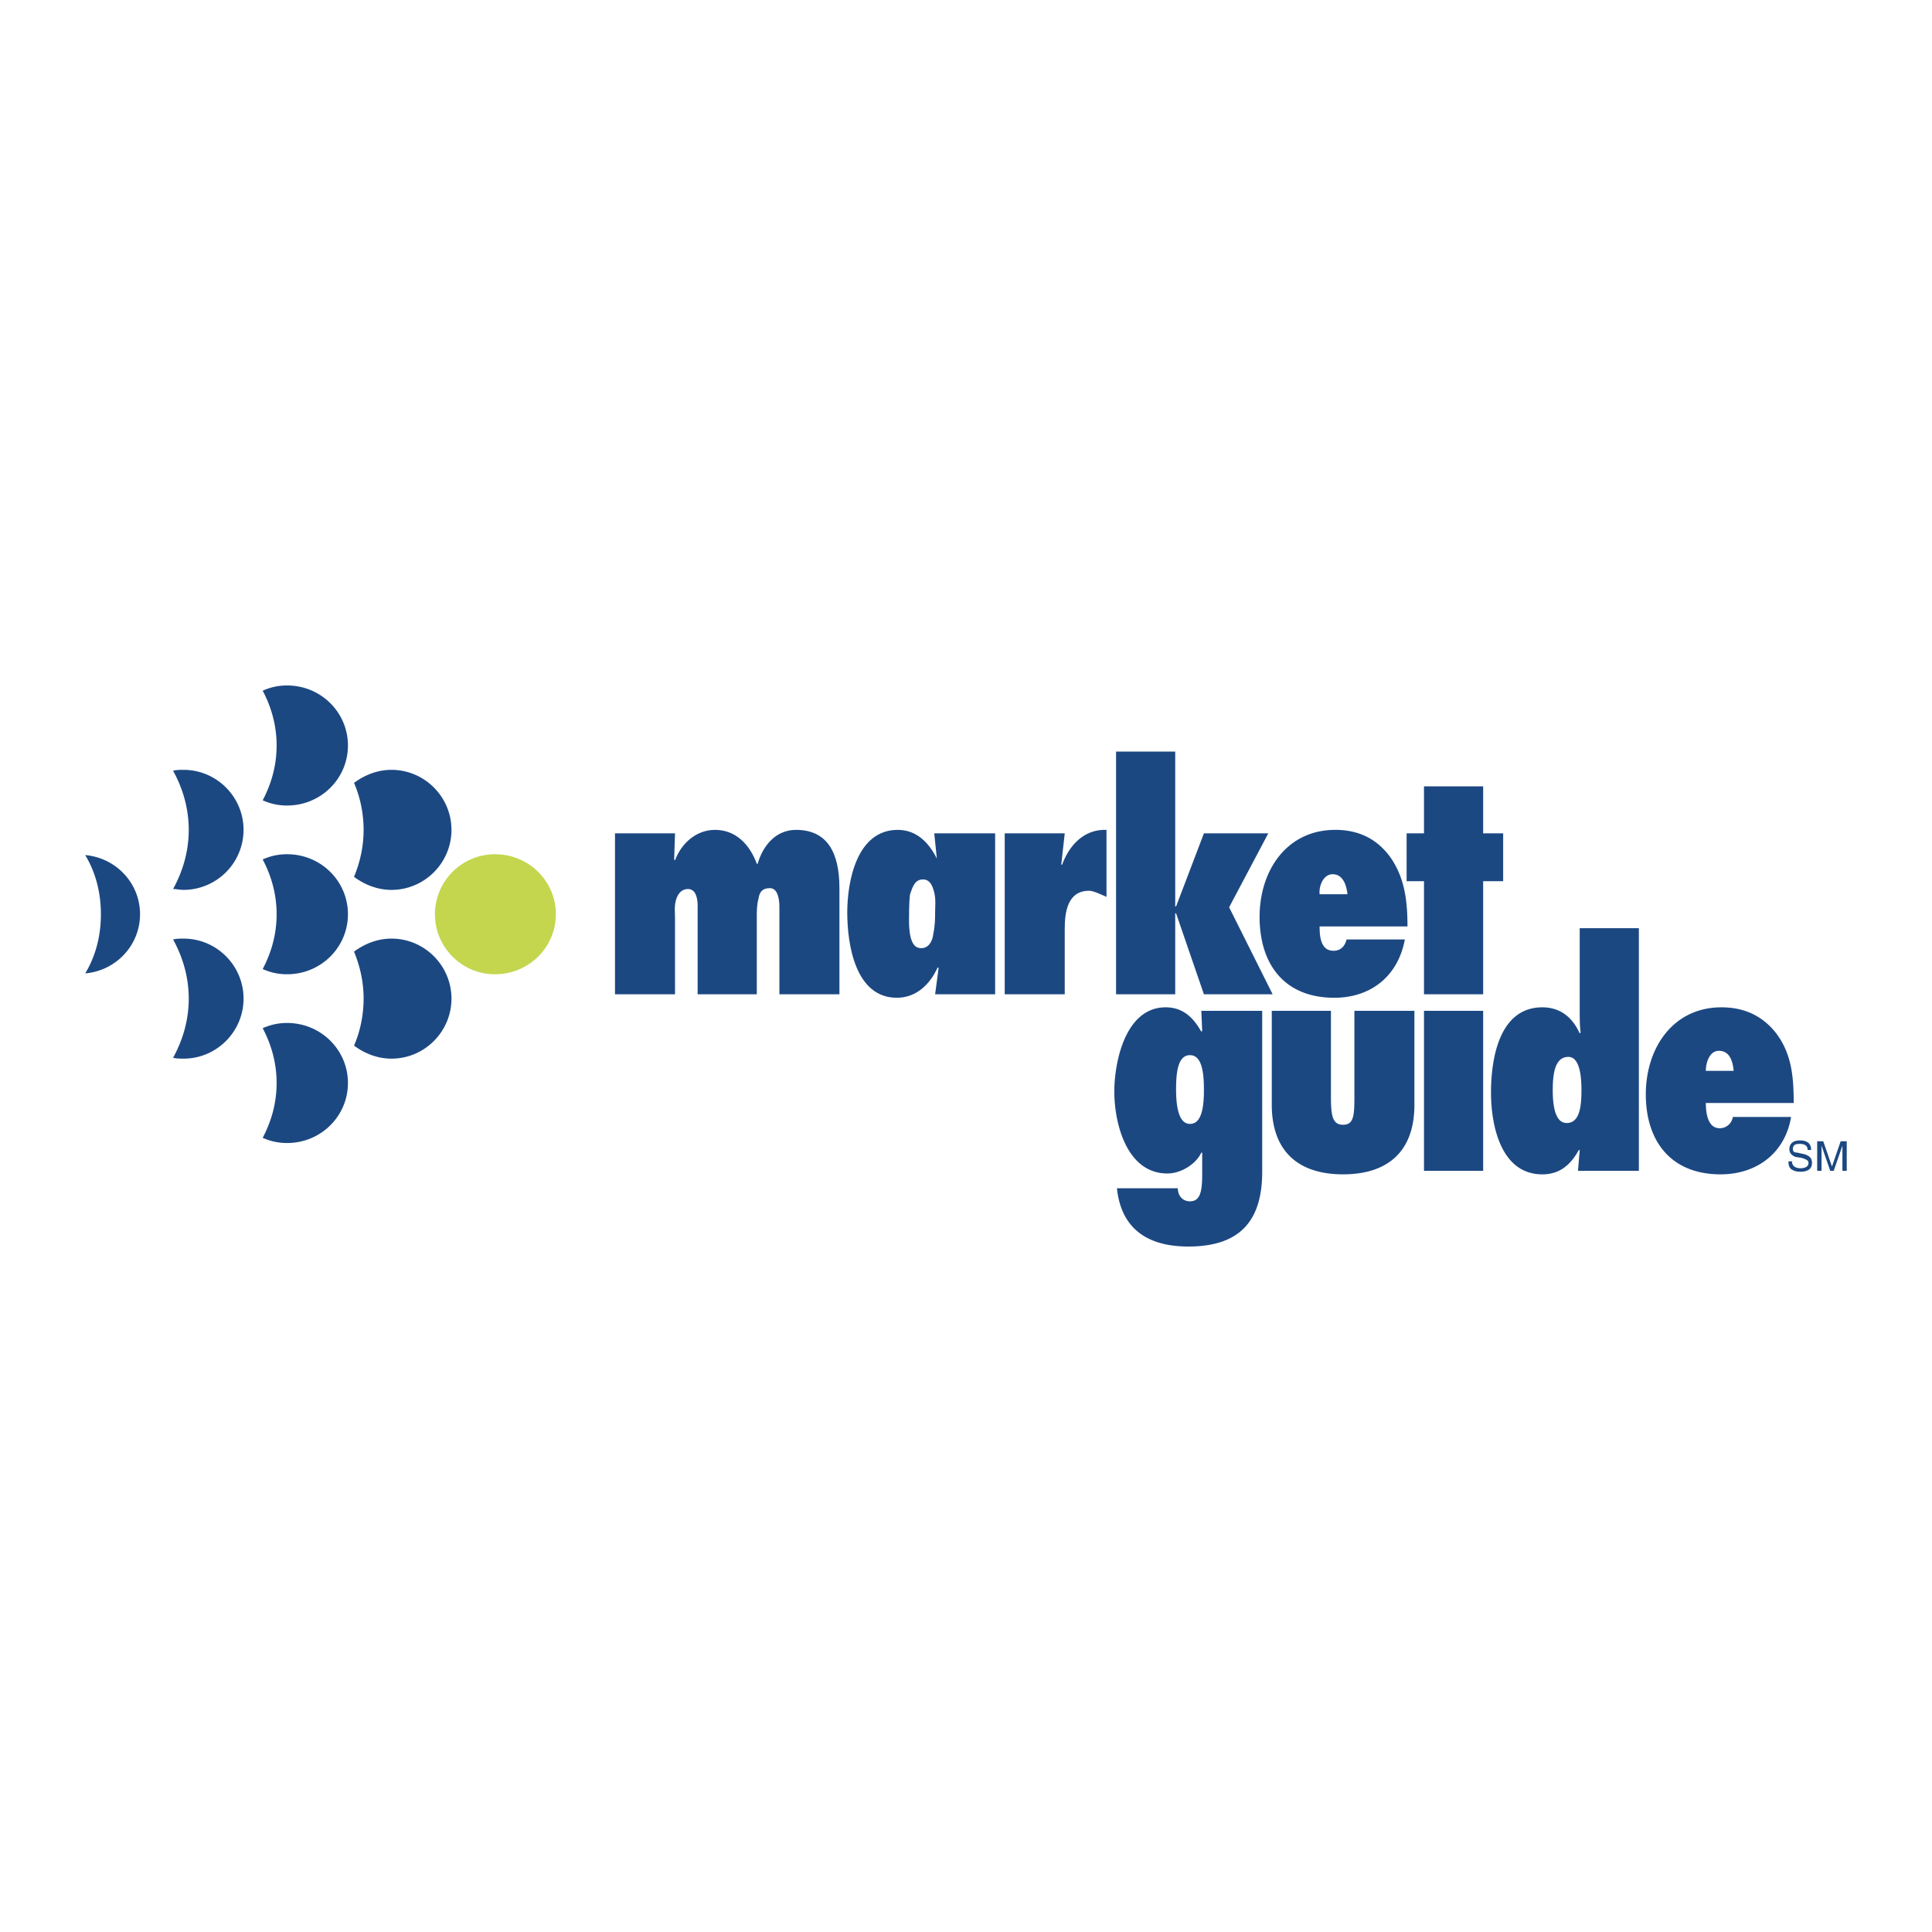
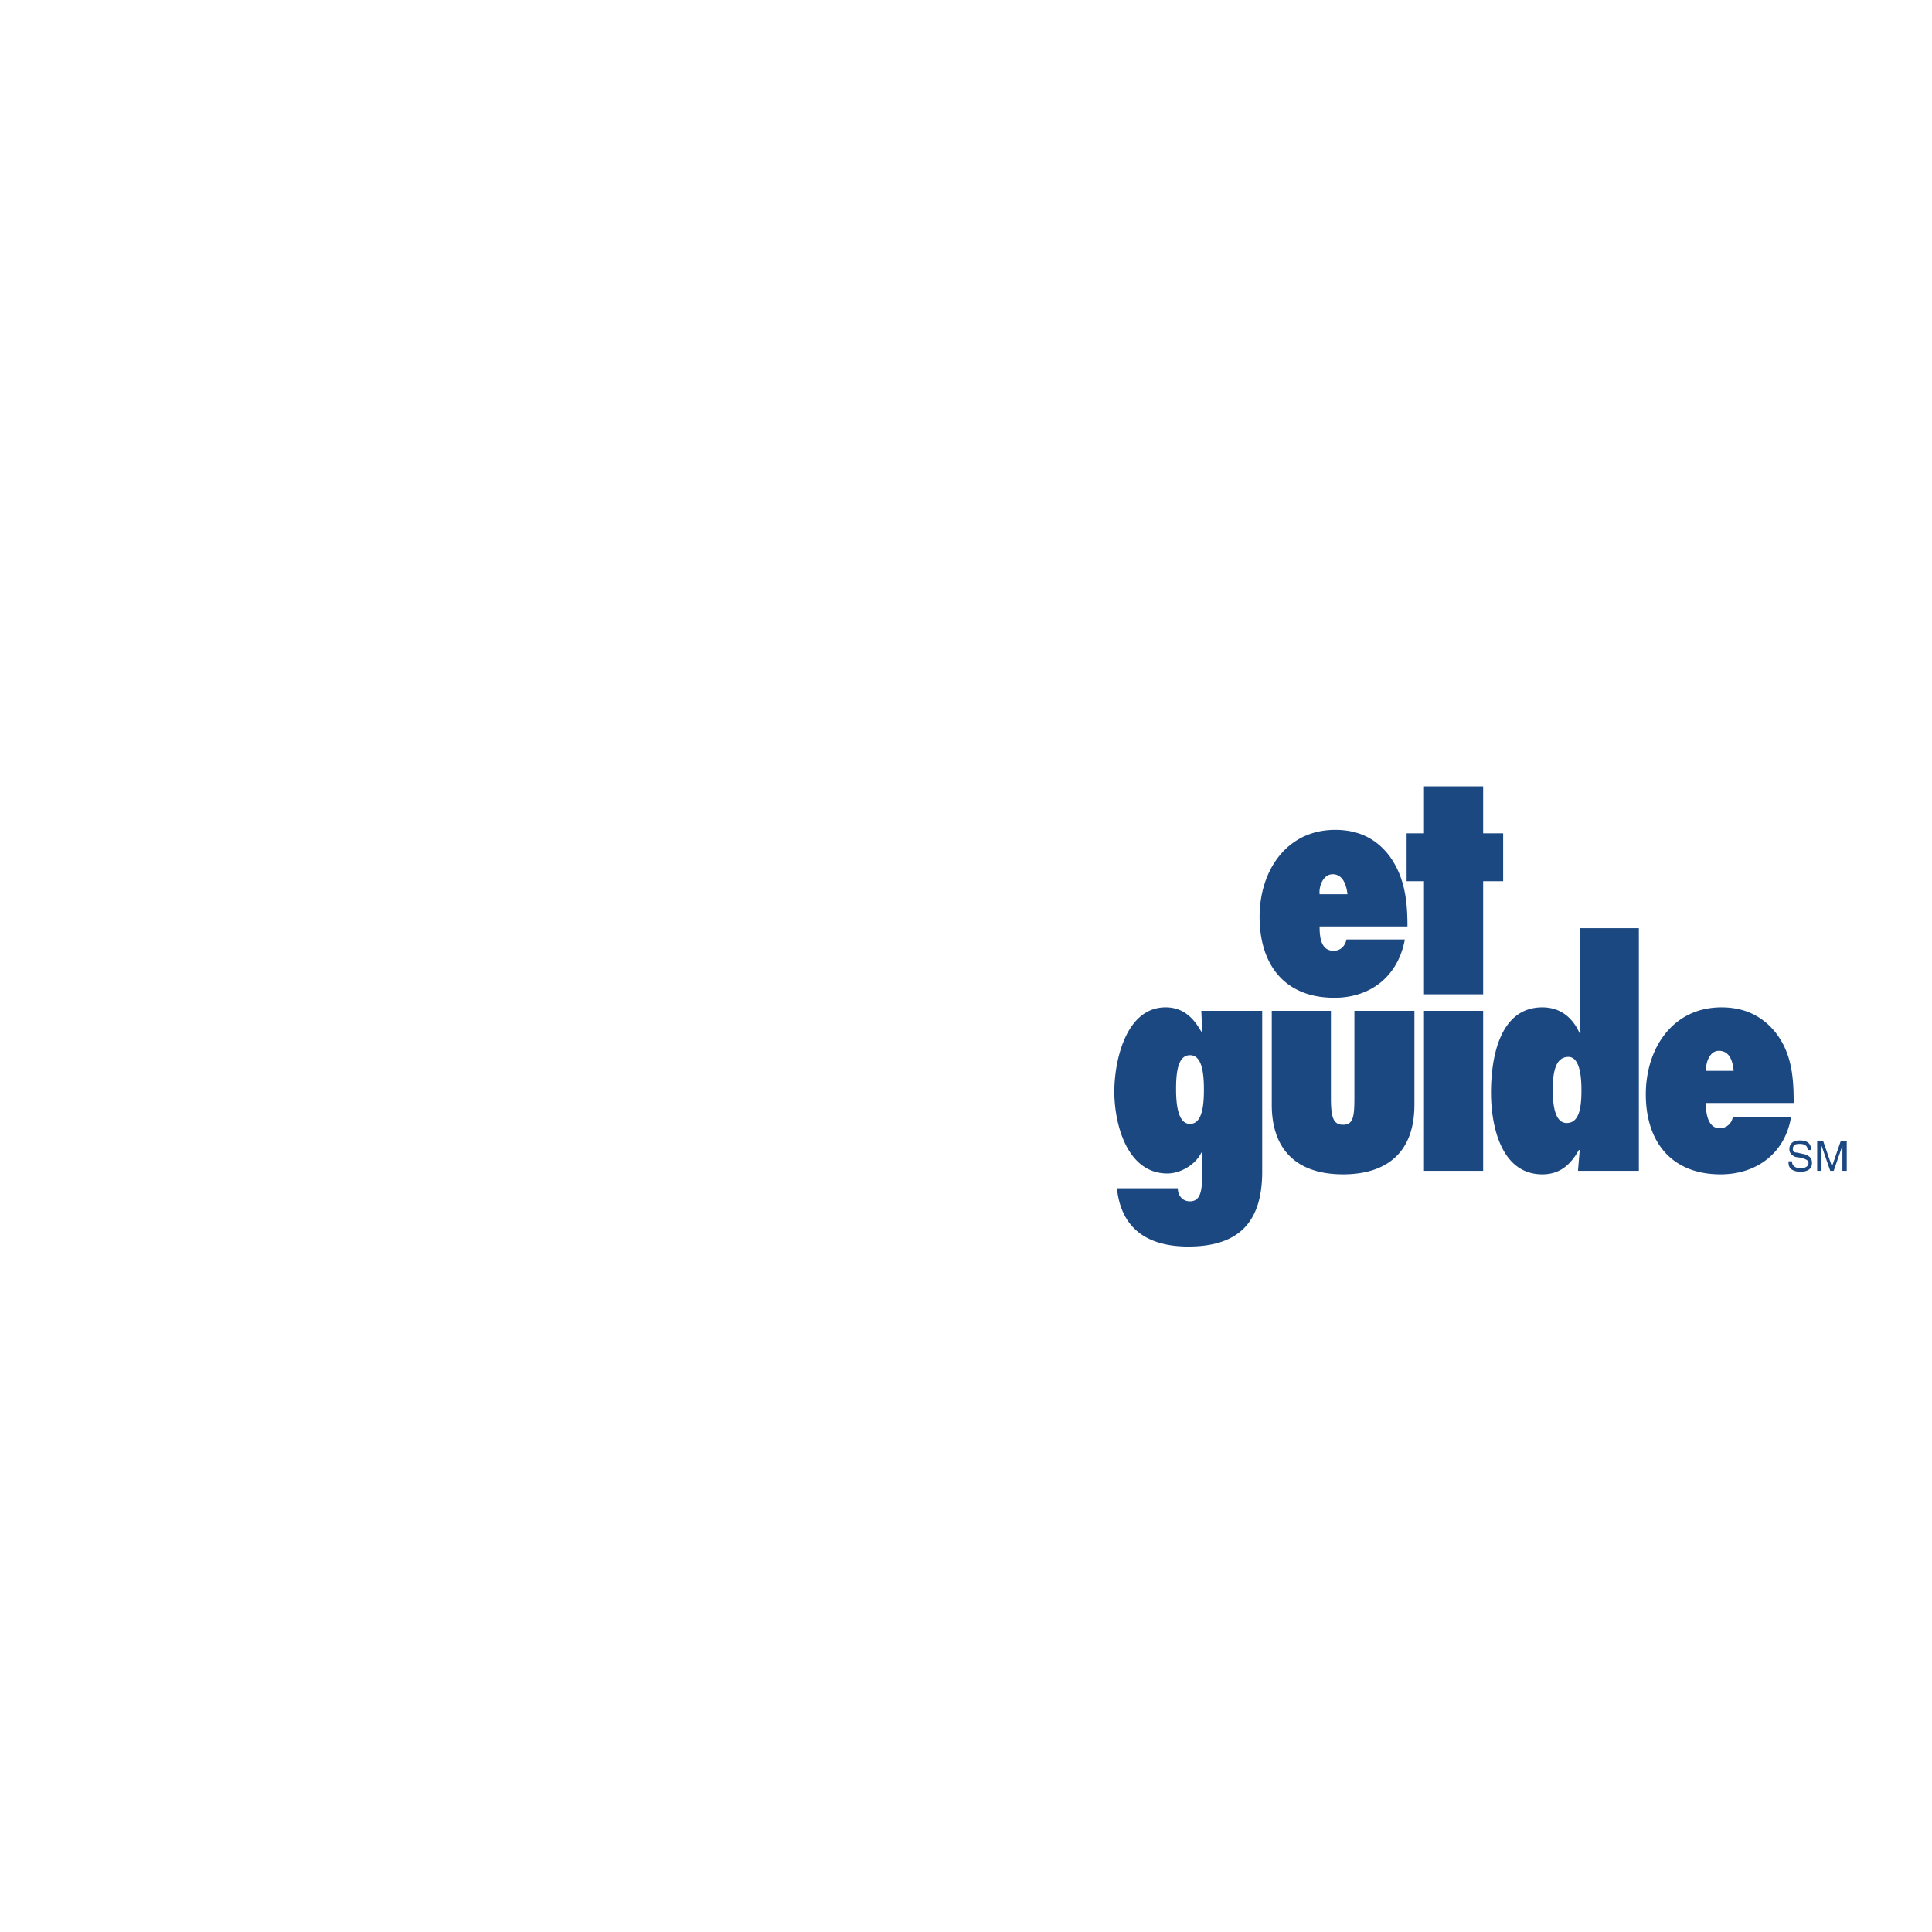
<svg xmlns="http://www.w3.org/2000/svg" width="2500" height="2500" viewBox="0 0 192.756 192.756">
  <g fill-rule="evenodd" clip-rule="evenodd">
-     <path fill="#fff" d="M0 0h192.756v192.756H0V0z" />
-     <path d="M67.26 85.747l.087.087c.607-1.649 2.083-3.038 3.992-3.038 2.083 0 3.472 1.475 4.166 3.384h.087c.521-1.822 1.822-3.384 3.818-3.384 3.125 0 4.34 2.256 4.34 5.815v10.588h-5.989V90.52c0-.607-.086-1.909-.955-1.909-.781 0-1.042.434-1.128 1.041-.173.607-.173 1.302-.173 1.823V99.2h-5.902v-8.853c0-.695-.173-1.649-.955-1.649-.694 0-1.042.521-1.215 1.128-.173.607-.086 1.302-.086 1.736V99.2h-5.989V83.143h5.989l-.087 2.604zM91.908 94.599c-.607 0-.868-.434-1.042-1.042-.173-.694-.173-1.389-.173-1.823 0-.521 0-1.562.087-2.43.26-.868.521-1.562 1.301-1.562.695 0 .955.607 1.129 1.302.173.694.087 1.476.087 1.91 0 .521 0 1.388-.174 2.169-.086.869-.52 1.476-1.215 1.476zm7.377-11.456H93.21l.26 2.517c-.781-1.562-1.996-2.864-3.905-2.864-4.079 0-5.034 5.121-5.034 8.245 0 3.125.781 8.506 4.947 8.506 1.91 0 3.298-1.303 4.079-3.039l.087.088-.347 2.604h5.988V83.143zM110.395 89.479c-.607-.26-1.303-.607-1.736-.607-2.17 0-2.43 2.169-2.43 3.819V99.2h-5.988V83.143h5.988l-.348 3.124h.088c.693-1.909 2.17-3.558 4.426-3.471v6.683zM117.338 91.127h-.086v8.072h-5.902V74.985h5.902v15.448h.086l2.777-7.29h6.422l-3.906 7.377 4.34 8.679h-6.856l-2.777-8.072z" fill="#1c4882" />
    <path d="M131.658 89.218c-.088-.781.348-1.996 1.301-1.996 1.043 0 1.389 1.128 1.477 1.996h-2.778zm2.69 4.513c-.174.694-.607 1.128-1.301 1.128-1.303 0-1.389-1.475-1.389-2.43h8.766c0-2.517-.26-4.86-1.736-6.943-1.215-1.649-2.951-2.69-5.467-2.69-4.861 0-7.551 4.079-7.551 8.679 0 4.687 2.43 8.072 7.463 8.072 3.559 0 6.336-2.084 7.031-5.816h-5.816zM142.072 99.199V87.917h-1.734v-4.774h1.734v-4.686h5.903v4.686h1.996v4.774h-1.996v11.282h-5.903zM118.727 112.131c-1.215 0-1.389-1.996-1.389-3.473 0-1.648.174-3.385 1.389-3.385s1.389 1.824 1.389 3.473c-.001 1.563-.175 3.385-1.389 3.385zm7.203-11.283h-6.074l.086 1.996-.086.088c-.781-1.389-1.824-2.432-3.559-2.432-3.992 0-5.121 5.381-5.121 8.42 0 3.123 1.215 8.158 5.295 8.158 1.389 0 2.863-.955 3.385-2.084h.086v2.17c0 1.648-.174 2.691-1.215 2.691-.781 0-1.215-.607-1.215-1.303h-6.076c.434 4.166 3.211 5.814 7.117 5.814 5.033 0 7.377-2.43 7.377-7.463v-16.055zM132.787 100.848v8.592c0 1.91.172 2.777 1.215 2.777 1.041 0 1.127-.867 1.127-2.777v-8.592h5.988v9.373c0 4.773-2.777 6.943-7.115 6.943-4.688 0-7.117-2.518-7.117-6.943v-9.373h5.902zM142.072 100.848h5.903v15.968h-5.903v-15.968zM156.307 112.043c-1.129 0-1.389-1.648-1.389-3.297 0-1.736.26-3.299 1.562-3.299 1.041 0 1.301 1.65 1.301 3.299s-.174 3.297-1.474 3.297zm1.127 4.773h6.076V92.603h-5.902v8.245c0 .781 0 1.477.088 2.17l-.088.088c-.693-1.562-1.908-2.605-3.73-2.605-4.34 0-5.121 5.209-5.121 8.506 0 3.211.955 8.158 5.121 8.158 1.822 0 2.863-1.041 3.645-2.43h.086l-.175 2.081zM170.191 106.836c0-.781.348-1.996 1.303-1.996 1.129 0 1.389 1.129 1.475 1.996h-2.778zm2.692 4.6a1.315 1.315 0 0 1-1.303 1.129c-1.215 0-1.389-1.562-1.389-2.518h8.766c0-2.516-.172-4.859-1.734-6.941-1.215-1.562-2.951-2.605-5.469-2.605-4.859 0-7.551 4.08-7.551 8.68 0 4.688 2.518 7.984 7.465 7.984 3.559 0 6.422-2.082 7.029-5.729h-5.814zM180.346 114.734c0-.521-.434-.607-.779-.607-.262 0-.695 0-.695.52 0 .262.174.348.434.348l.781.174c.434.174.695.348.695.867 0 .695-.607.869-1.129.869-.607 0-.781-.174-.955-.26-.26-.262-.26-.521-.26-.781h.348c0 .52.434.693.867.693.26 0 .781-.086.781-.521 0-.26-.174-.346-.695-.52l-.607-.088c-.174-.086-.607-.26-.607-.781 0-.434.262-.867 1.043-.867 1.041 0 1.127.607 1.127.955h-.349v-.001zM183.818 116.816v-1.734-.781l-.869 2.516h-.346l-.869-2.516v2.515h-.434v-2.949h.607l.869 2.516.867-2.516h.607v2.949h-.432z" fill="#1c4882" />
-     <path d="M49.381 85.226a6 6 0 0 0-5.988 5.988c0 3.298 2.69 5.989 5.988 5.989 3.385 0 6.076-2.691 6.076-5.989s-2.69-5.988-6.076-5.988z" fill="#c4d64e" />
-     <path d="M8.504 85.313c1.042 1.735 1.562 3.731 1.562 5.901s-.521 4.166-1.562 5.901c3.038-.26 5.468-2.777 5.468-5.901 0-3.124-2.43-5.641-5.468-5.901zM39.054 76.807c-1.389 0-2.69.521-3.732 1.302.607 1.389.955 3.038.955 4.687s-.347 3.211-.955 4.687c1.042.781 2.343 1.302 3.732 1.302 3.298 0 5.989-2.69 5.989-5.988-.001-3.299-2.691-5.99-5.989-5.99zM39.054 93.644c-1.389 0-2.69.521-3.732 1.302.607 1.476.955 3.038.955 4.687s-.347 3.299-.955 4.688c1.042.781 2.343 1.301 3.732 1.301 3.298 0 5.989-2.689 5.989-5.988s-2.691-5.99-5.989-5.99zM28.639 68.389a5.81 5.81 0 0 0-2.43.521c.868 1.649 1.389 3.472 1.389 5.468s-.521 3.818-1.389 5.468a5.825 5.825 0 0 0 2.43.521c3.385 0 6.075-2.69 6.075-5.988 0-3.3-2.69-5.99-6.075-5.99zM28.639 85.226a5.81 5.81 0 0 0-2.43.521c.868 1.649 1.389 3.472 1.389 5.468s-.521 3.819-1.389 5.467a5.81 5.81 0 0 0 2.43.521c3.385 0 6.075-2.691 6.075-5.989s-2.69-5.988-6.075-5.988zM28.639 102.062c-.868 0-1.649.174-2.43.521.868 1.648 1.389 3.471 1.389 5.467s-.521 3.818-1.389 5.469c.781.348 1.562.52 2.43.52 3.385 0 6.075-2.689 6.075-5.988 0-3.297-2.69-5.989-6.075-5.989zM18.311 76.807c-.347 0-.694 0-1.042.087.955 1.736 1.562 3.732 1.562 5.902 0 2.169-.608 4.166-1.562 5.901.347 0 .695.087 1.042.087a6 6 0 0 0 5.988-5.988c0-3.298-2.69-5.989-5.988-5.989zM18.311 93.644c-.347 0-.694 0-1.042.087.955 1.736 1.562 3.732 1.562 5.902s-.608 4.166-1.562 5.902c.347.086.695.086 1.042.086 3.298 0 5.988-2.689 5.988-5.988s-2.69-5.989-5.988-5.989z" fill="#1c4882" />
  </g>
</svg>